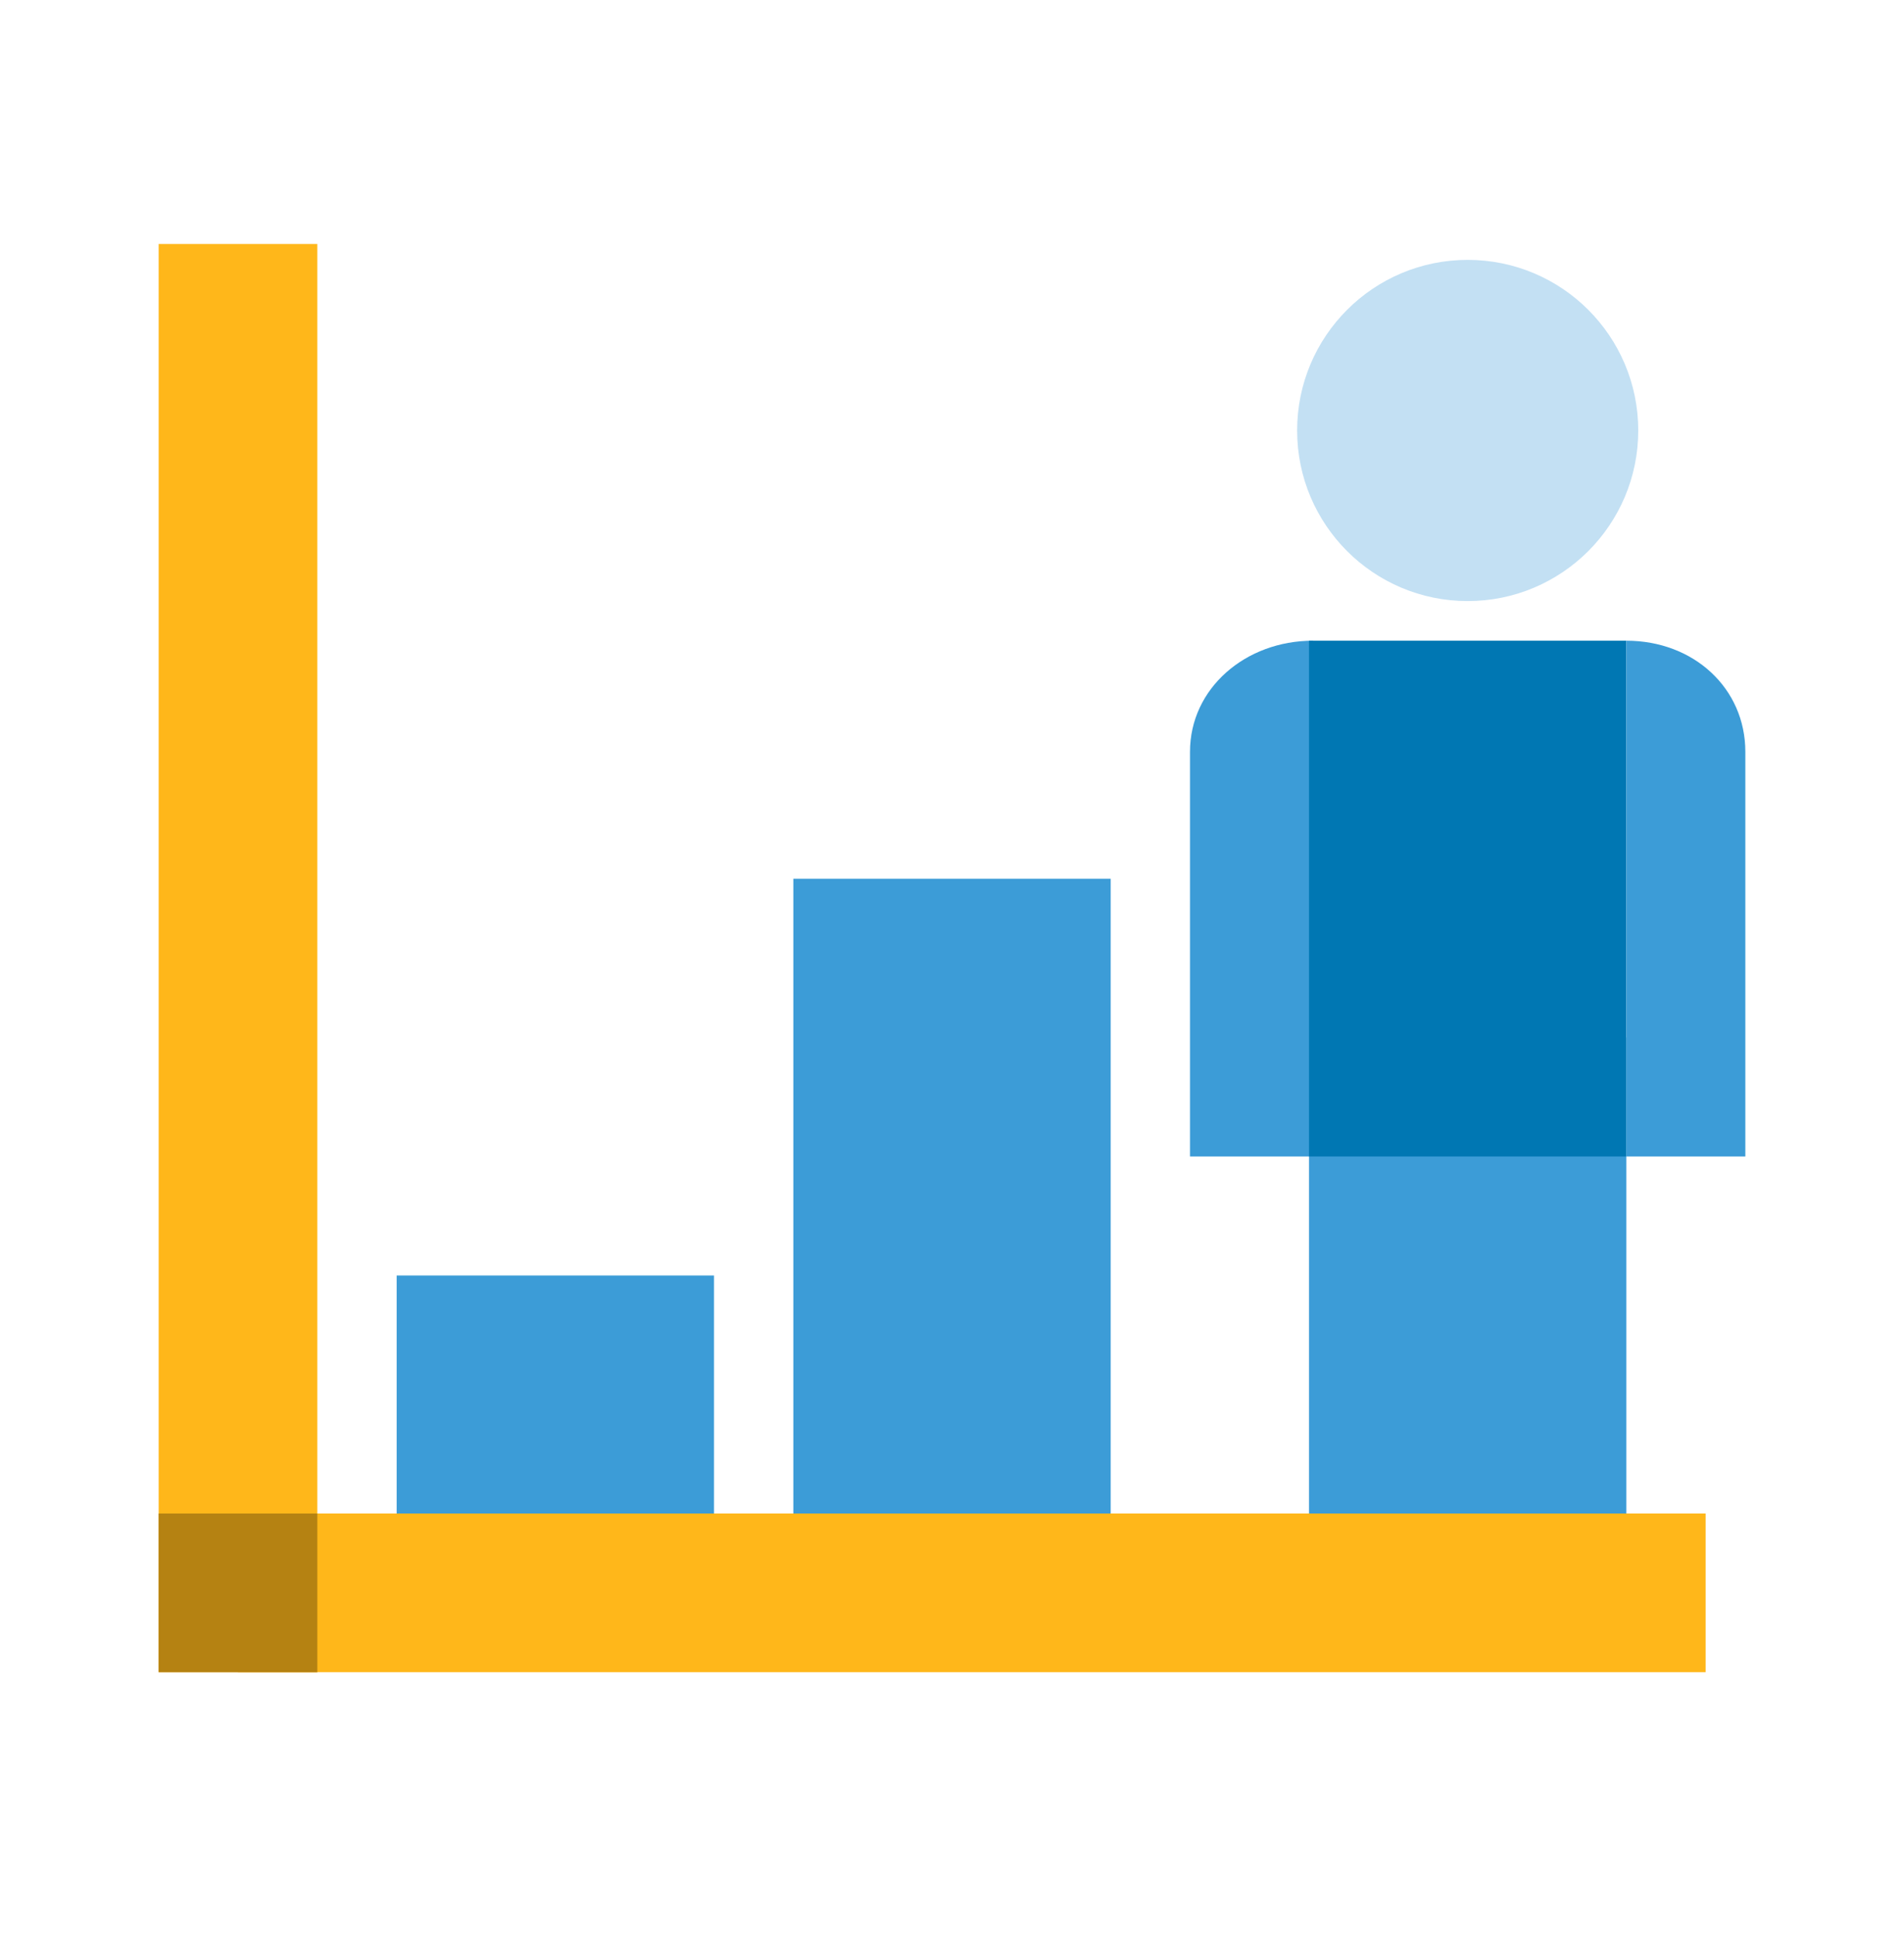
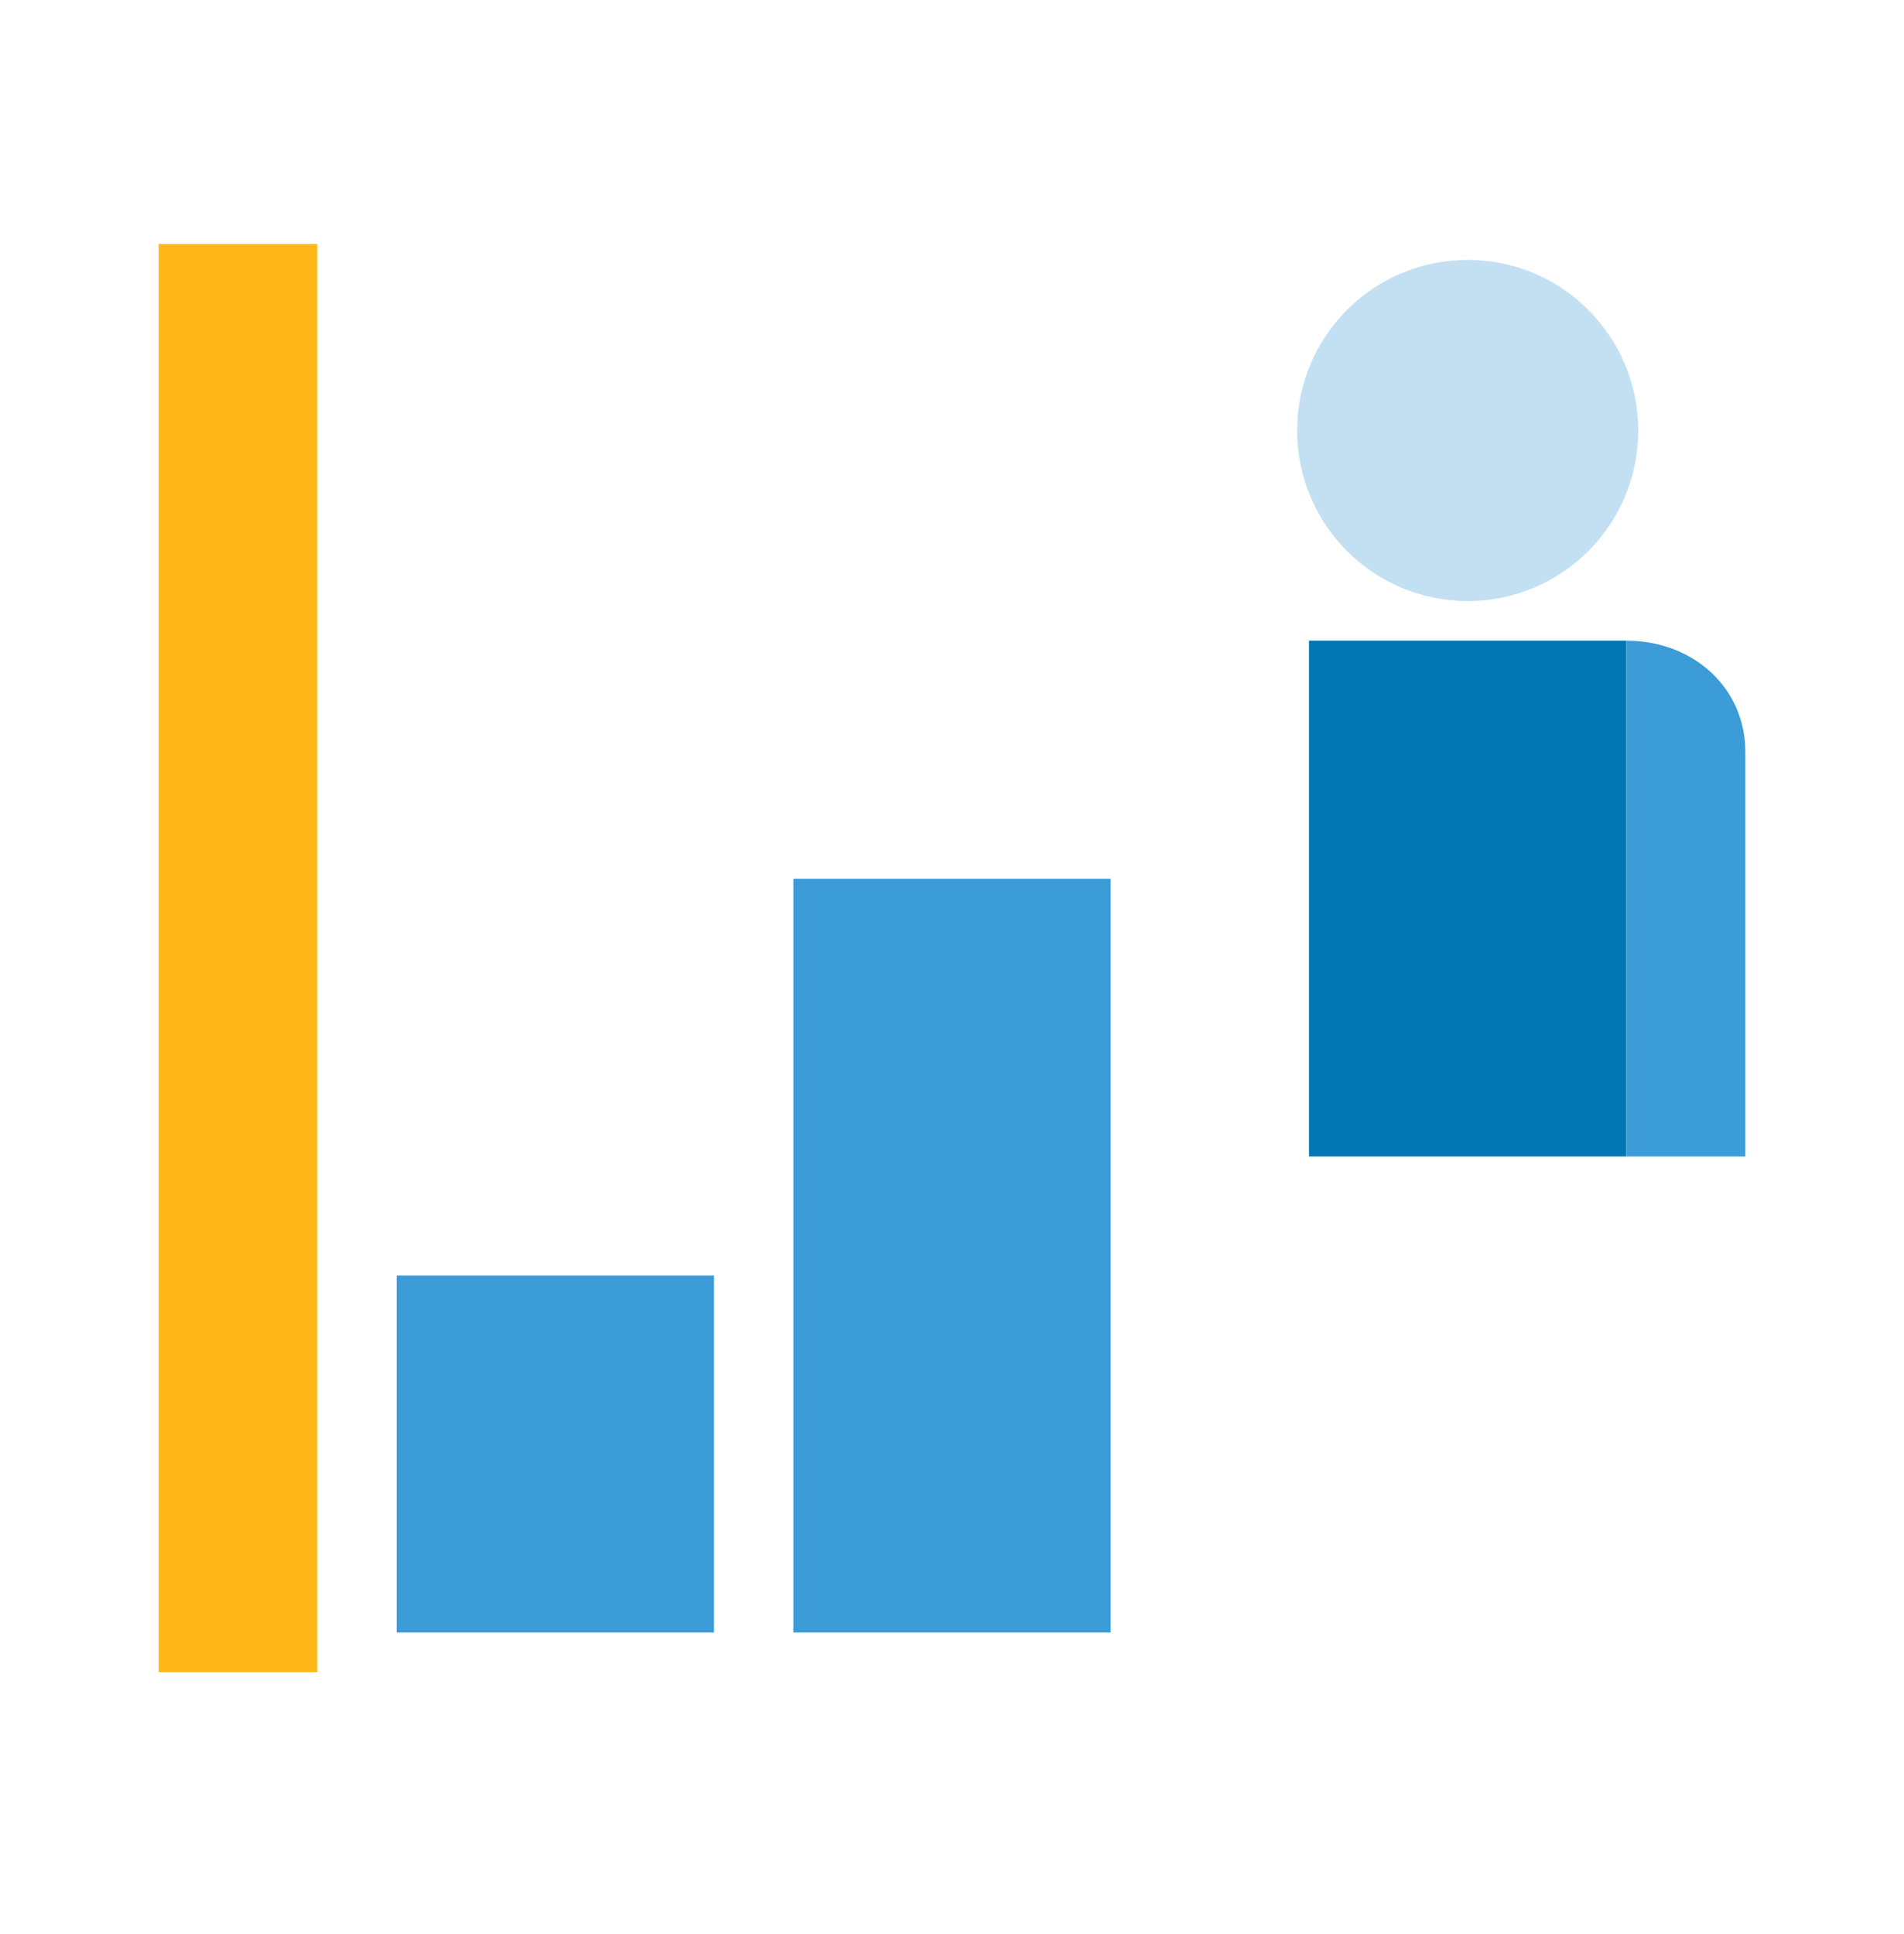
<svg xmlns="http://www.w3.org/2000/svg" width="64" height="65" viewBox="0 0 64 65" fill="none">
-   <path d="M54.667 34.867H44V54.867H54.667V34.867Z" fill="#3C9CD7" />
  <path d="M49.334 20.201C52.5 20.201 55.067 17.634 55.067 14.468C55.067 11.301 52.5 8.734 49.334 8.734C46.167 8.734 43.601 11.301 43.601 14.468C43.601 17.634 46.167 20.201 49.334 20.201Z" fill="#C3E0F3" />
-   <path d="M44.133 38.867H40V25.267C40 23.133 41.867 21.533 44.133 21.533V38.867Z" fill="#3C9CD7" />
  <path d="M37.334 29.533H26.667V54.867H37.334V29.533Z" fill="#3C9CD7" />
  <path d="M54.667 21.533H44V38.867H54.667V21.533Z" fill="#0077B3" />
-   <path d="M54.667 38.867H58.667V25.267C58.667 23.133 56.934 21.533 54.667 21.533V38.867Z" fill="#3C9CD7" />
+   <path d="M54.667 38.867H58.667V25.267C58.667 23.133 56.934 21.533 54.667 21.533Z" fill="#3C9CD7" />
  <path d="M24 42.867H13.333V54.867H24V42.867Z" fill="#3C9CD7" />
  <path d="M10.666 8.2H5.333V56.2H10.666V8.2Z" fill="#FFB71A" />
-   <path d="M57.333 50.867H8V56.2H57.333V50.867Z" fill="#FFB71A" />
-   <path d="M10.666 50.867H5.333V56.2H10.666V50.867Z" fill="#B58212" />
</svg>